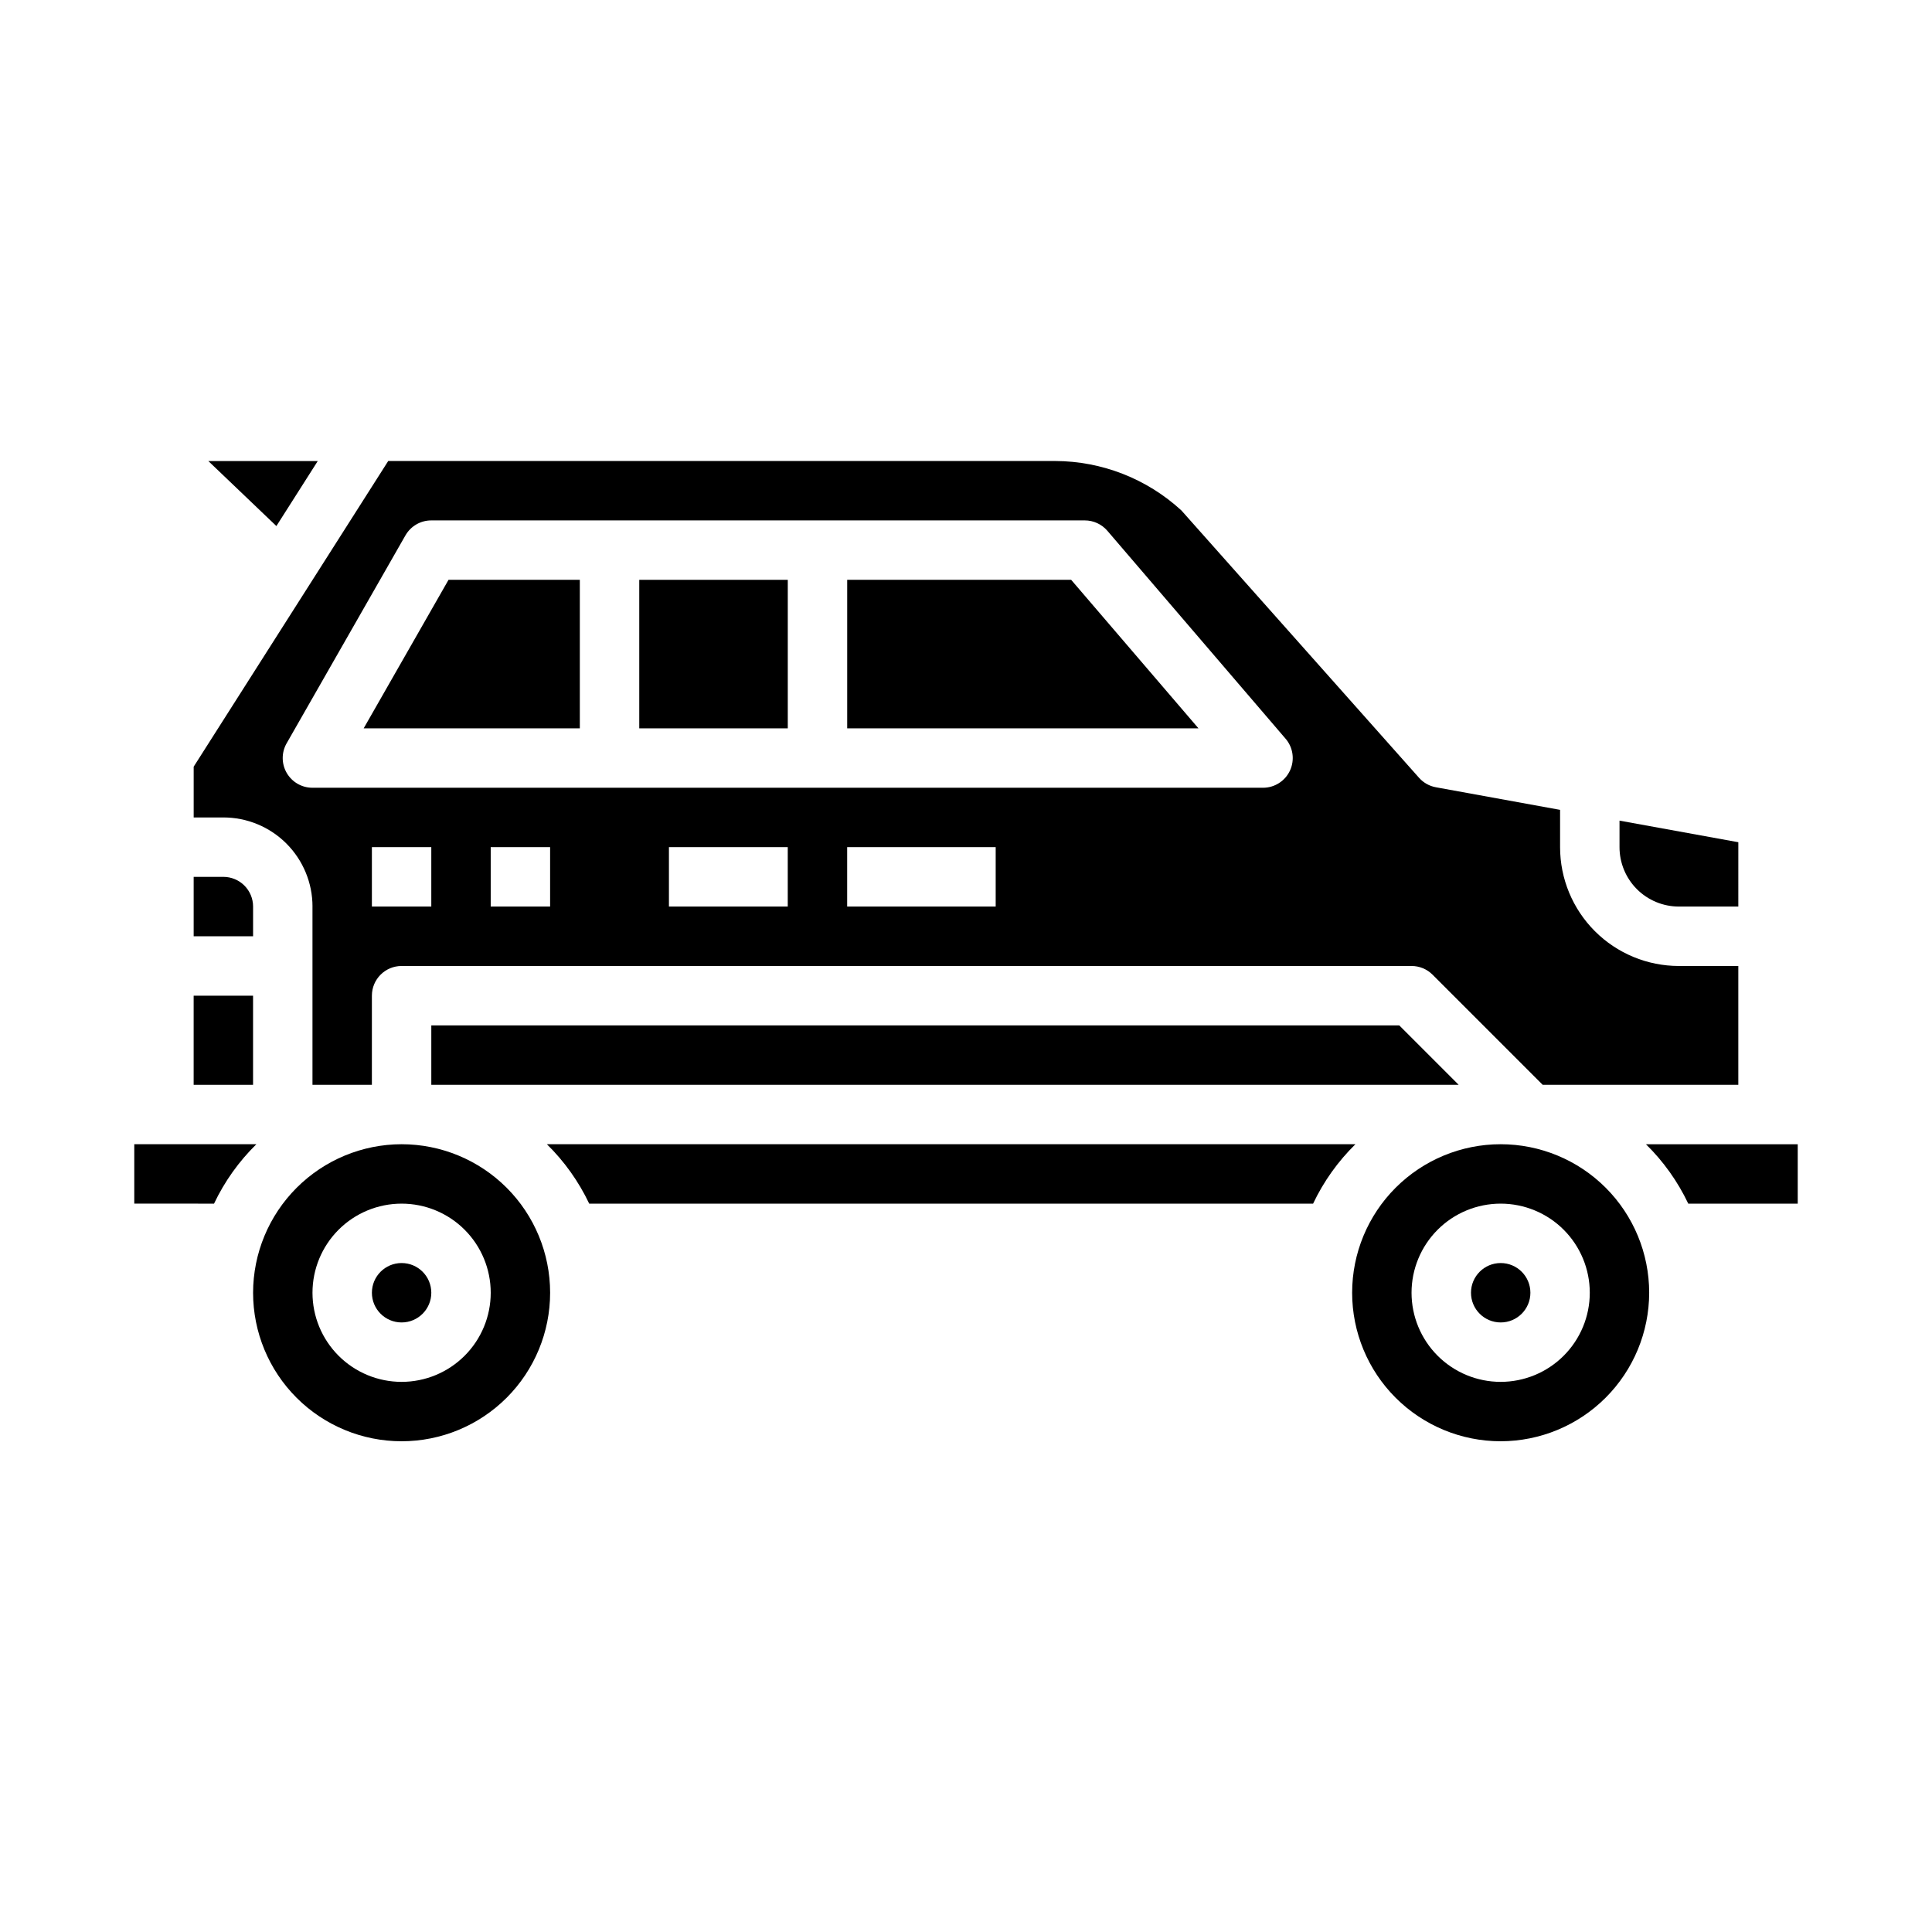
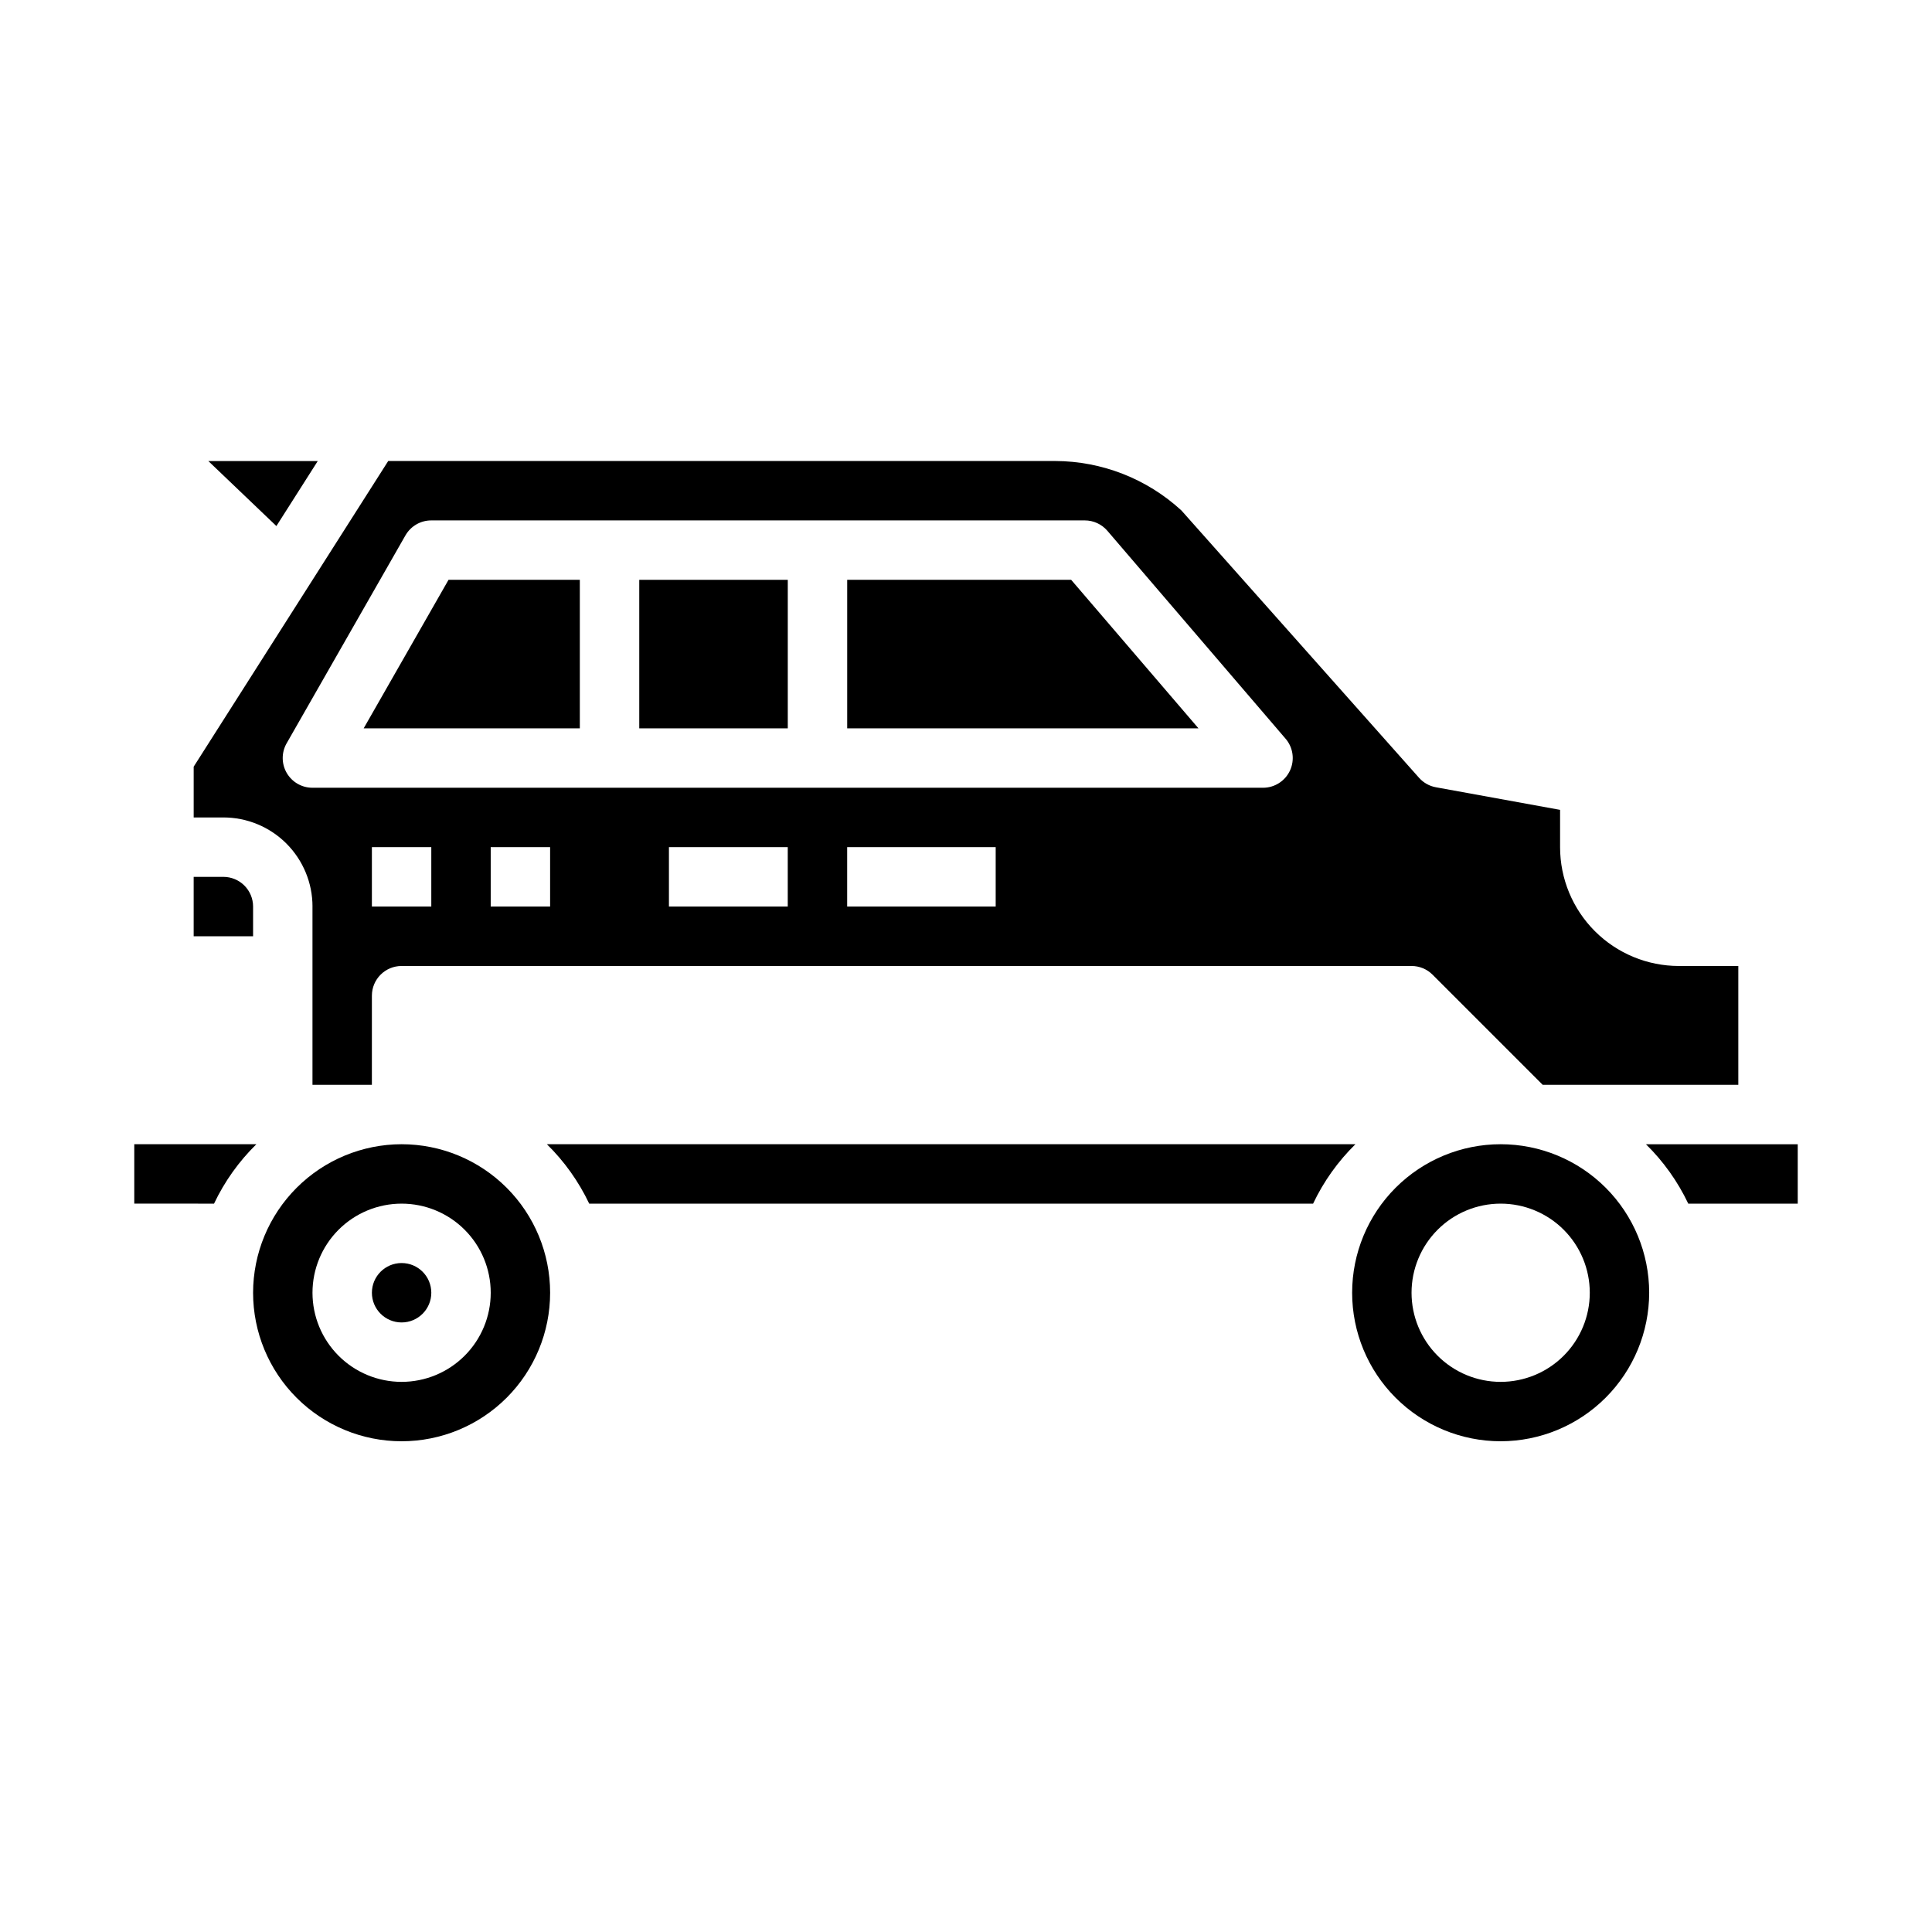
<svg xmlns="http://www.w3.org/2000/svg" fill="#000000" width="800px" height="800px" version="1.1" viewBox="144 144 512 512">
  <g>
    <path d="m297.66 297.66h-34.797l-22.488 39.359h57.285z" />
    <path d="m226.81 384.25v47.23h15.742l0.004-23.613c0-4.348 3.523-7.871 7.871-7.871h267.65c2.09 0 4.09 0.828 5.566 2.305l29.18 29.184h51.848v-31.488h-15.746c-8.352 0-16.359-3.32-22.266-9.223-5.902-5.906-9.223-13.914-9.223-22.266v-9.887l-32.898-5.984h0.004c-1.734-0.312-3.309-1.195-4.481-2.512l-62.977-70.848c-9.129-8.395-21.07-13.07-33.473-13.105h-176.73l-51.555 81.008v13.453h7.875c6.262 0 12.27 2.488 16.699 6.918 4.426 4.43 6.914 10.438 6.914 16.699zm31.488 0h-15.742v-15.742h15.742zm31.488 0h-15.742v-15.742h15.742zm62.977 0h-31.488v-15.742h31.488zm55.105 0h-39.359v-15.742h39.359zm-187.89-43.297 31.488-55.105v0.004c1.41-2.441 4.016-3.941 6.832-3.938h173.19c2.297 0 4.477 1.004 5.973 2.746l47.23 55.105h0.004c2 2.332 2.461 5.621 1.176 8.414-1.285 2.793-4.078 4.582-7.152 4.582h-251.91c-2.812 0.008-5.418-1.492-6.828-3.93-1.41-2.434-1.41-5.441-0.004-7.879z" />
    <path d="m211.07 384.25c0-2.086-0.828-4.09-2.305-5.566s-3.481-2.305-5.566-2.305h-7.875v15.742h15.746z" />
    <path d="m313.41 297.66h39.359v39.359h-39.359z" />
-     <path d="m588.93 384.25h15.742l0.004-17.051-31.488-5.723v7.031c0 4.176 1.656 8.18 4.609 11.133s6.957 4.609 11.133 4.609z" />
    <path d="m228.21 266.18h-29l18.035 17.23z" />
-     <path d="m195.32 407.87h15.742v23.617h-15.742z" />
    <path d="m427.87 297.66h-59.355v39.359h93.094z" />
-     <path d="m514.82 415.74h-256.52v15.746h272.26z" />
    <path d="m288.93 447.23c4.633 4.551 8.43 9.879 11.215 15.746h191.84c2.785-5.867 6.582-11.195 11.215-15.746z" />
-     <path d="m549.57 486.59c0 4.348-3.523 7.871-7.871 7.871-4.348 0-7.871-3.523-7.871-7.871s3.523-7.871 7.871-7.871c4.348 0 7.871 3.523 7.871 7.871" />
    <path d="m581.05 486.59c0-10.438-4.148-20.449-11.527-27.832-7.383-7.379-17.395-11.527-27.832-11.527s-20.449 4.148-27.832 11.527c-7.383 7.383-11.527 17.395-11.527 27.832 0 10.441 4.144 20.453 11.527 27.832 7.383 7.383 17.395 11.527 27.832 11.527 10.434-0.012 20.438-4.16 27.816-11.539 7.379-7.379 11.531-17.383 11.543-27.82zm-39.359 23.617c-6.266 0-12.27-2.488-16.699-6.918-4.43-4.43-6.918-10.434-6.918-16.699 0-6.262 2.488-12.27 6.918-16.699 4.43-4.43 10.434-6.914 16.699-6.914 6.262 0 12.27 2.484 16.699 6.914 4.43 4.43 6.918 10.438 6.918 16.699 0 6.266-2.488 12.27-6.918 16.699-4.43 4.43-10.438 6.918-16.699 6.918z" />
    <path d="m211.07 486.59c0 10.441 4.148 20.453 11.527 27.832 7.383 7.383 17.395 11.527 27.832 11.527s20.449-4.144 27.832-11.527c7.383-7.379 11.527-17.391 11.527-27.832 0-10.438-4.144-20.449-11.527-27.832-7.383-7.379-17.395-11.527-27.832-11.527-10.434 0.012-20.438 4.164-27.816 11.543-7.379 7.379-11.531 17.383-11.543 27.816zm62.977 0c0 6.266-2.488 12.27-6.918 16.699-4.43 4.43-10.434 6.918-16.699 6.918-6.262 0-12.27-2.488-16.699-6.918-4.43-4.43-6.918-10.434-6.918-16.699 0-6.262 2.488-12.27 6.918-16.699 4.43-4.43 10.438-6.914 16.699-6.914 6.266 0 12.27 2.484 16.699 6.914 4.43 4.43 6.918 10.438 6.918 16.699z" />
    <path d="m258.3 486.59c0 4.348-3.523 7.871-7.871 7.871-4.348 0-7.871-3.523-7.871-7.871s3.523-7.871 7.871-7.871c4.348 0 7.871 3.523 7.871 7.871" />
    <path d="m591.41 462.98h29.008v-15.746h-40.227c4.637 4.551 8.434 9.879 11.219 15.746z" />
    <path d="m211.94 447.23h-32.355v15.742l21.137 0.004c2.785-5.867 6.582-11.195 11.219-15.746z" />
  </g>
</svg>